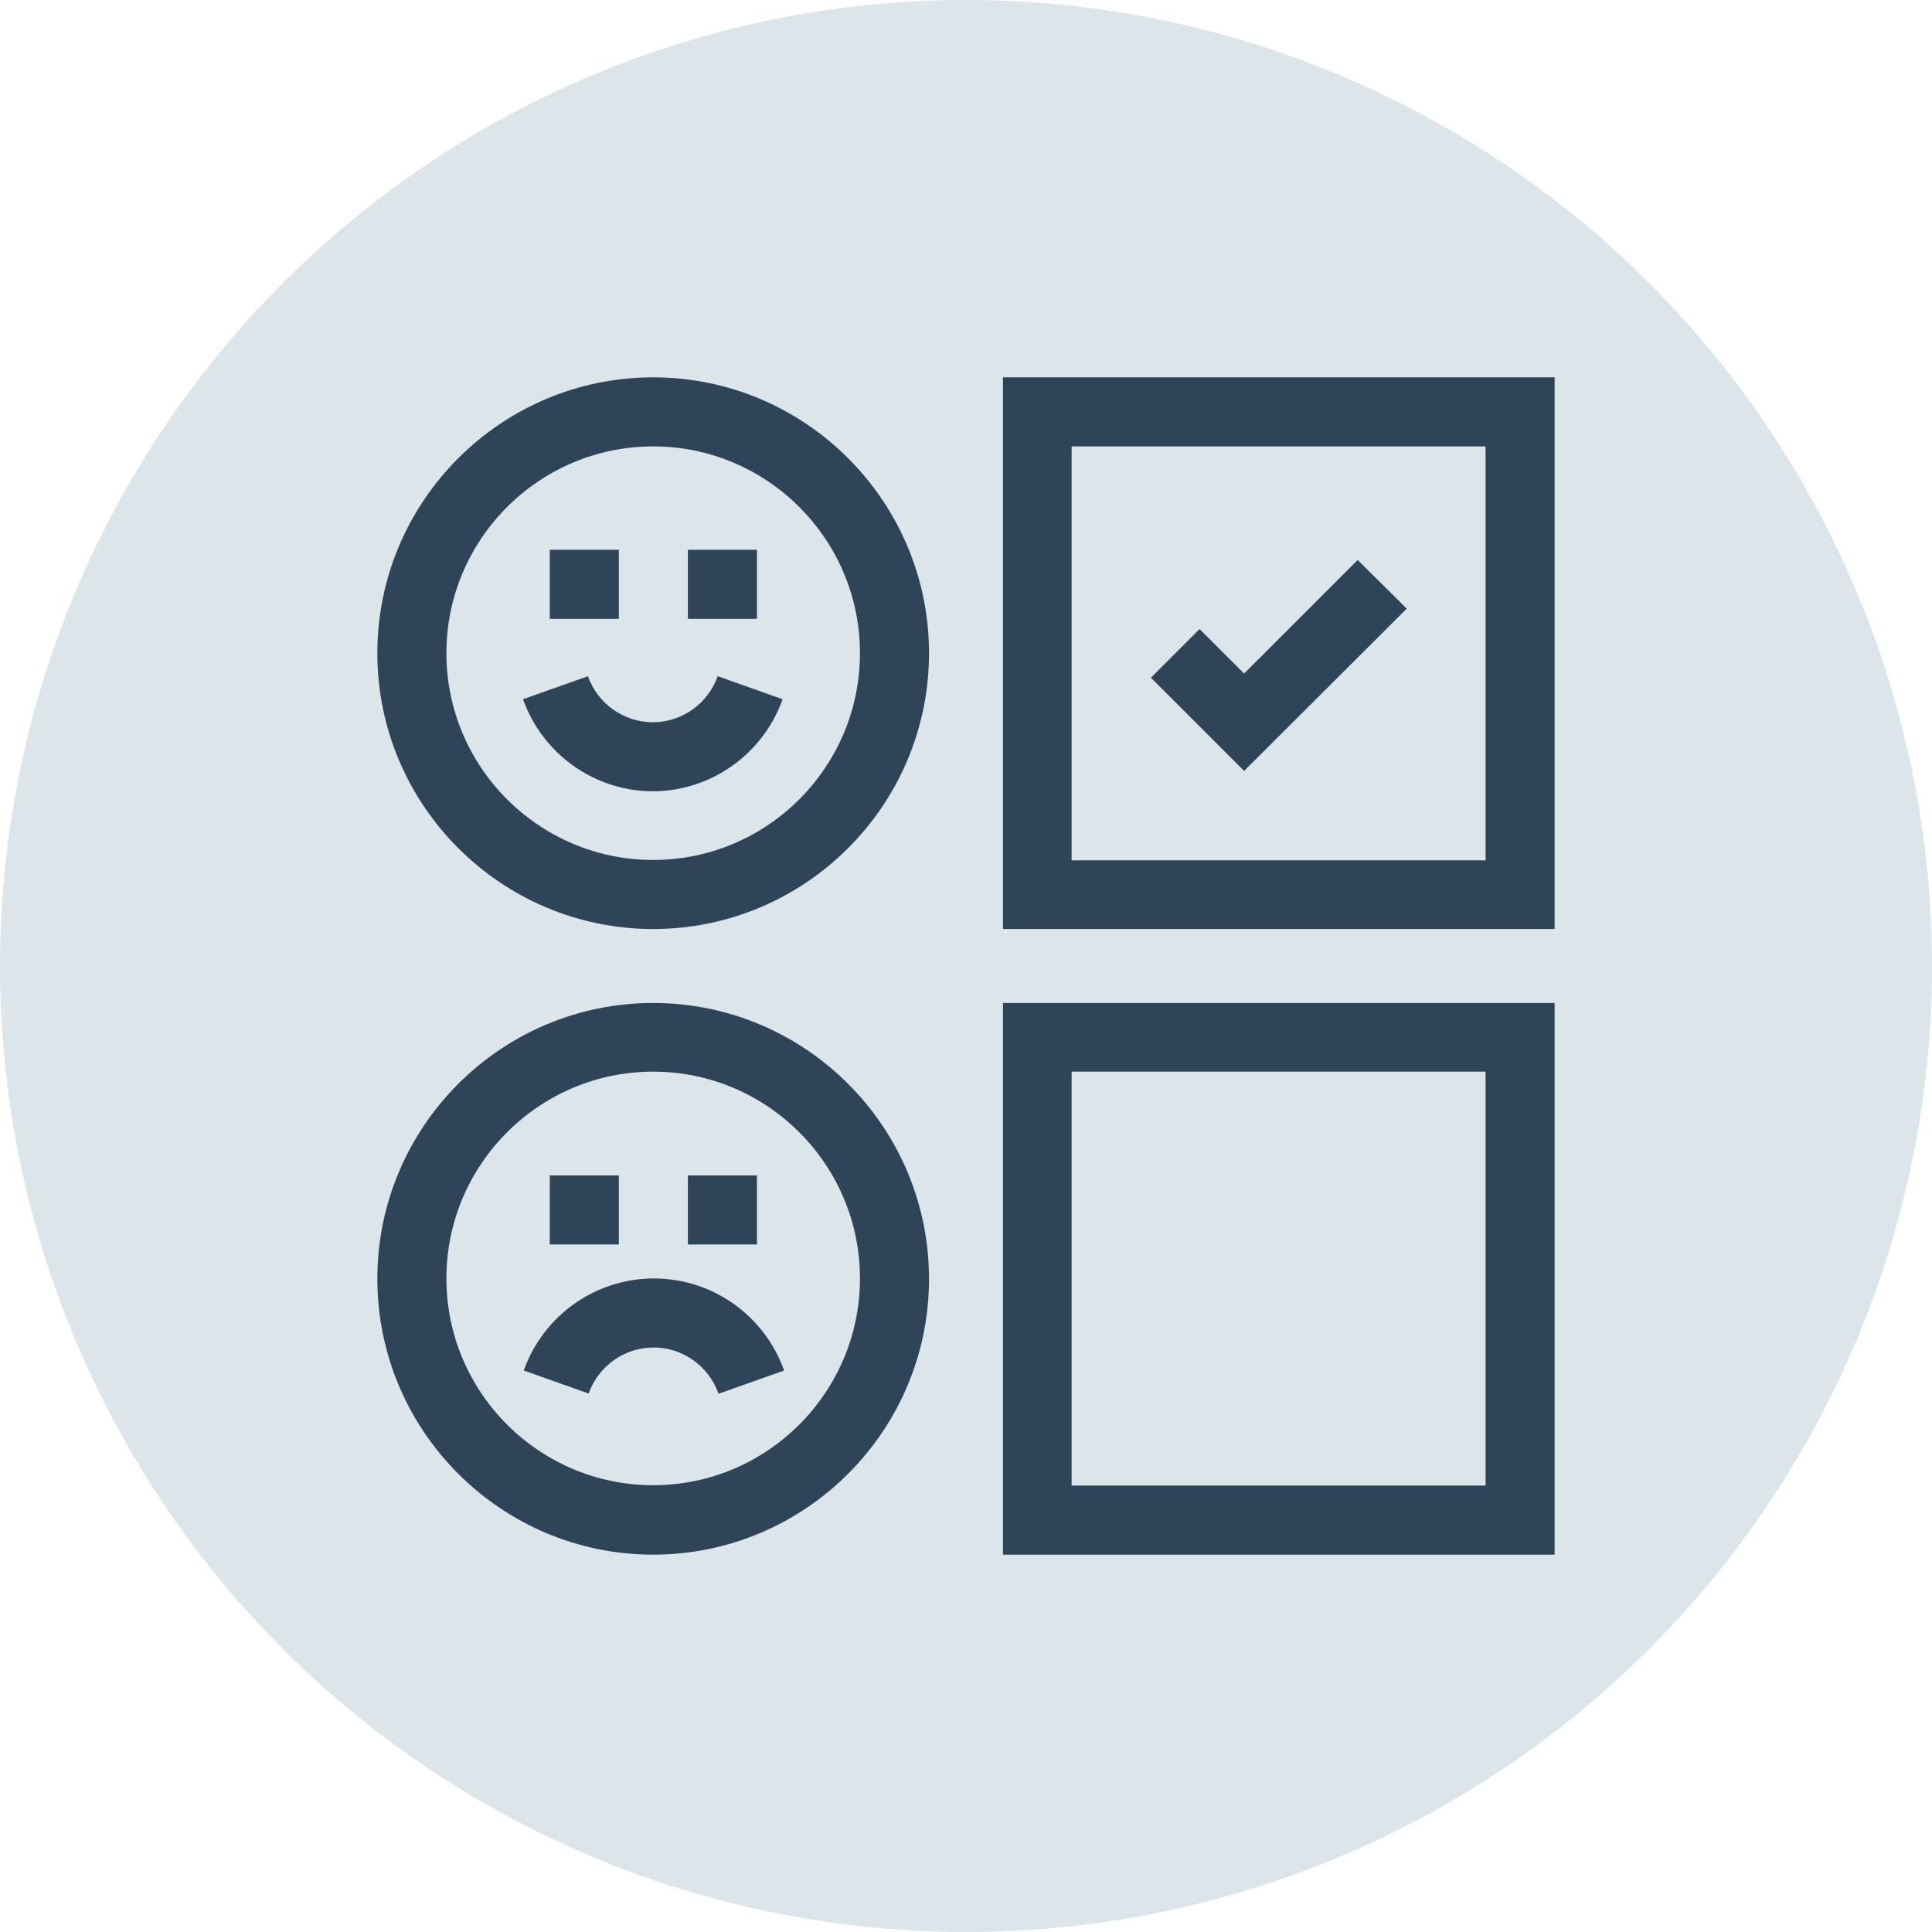
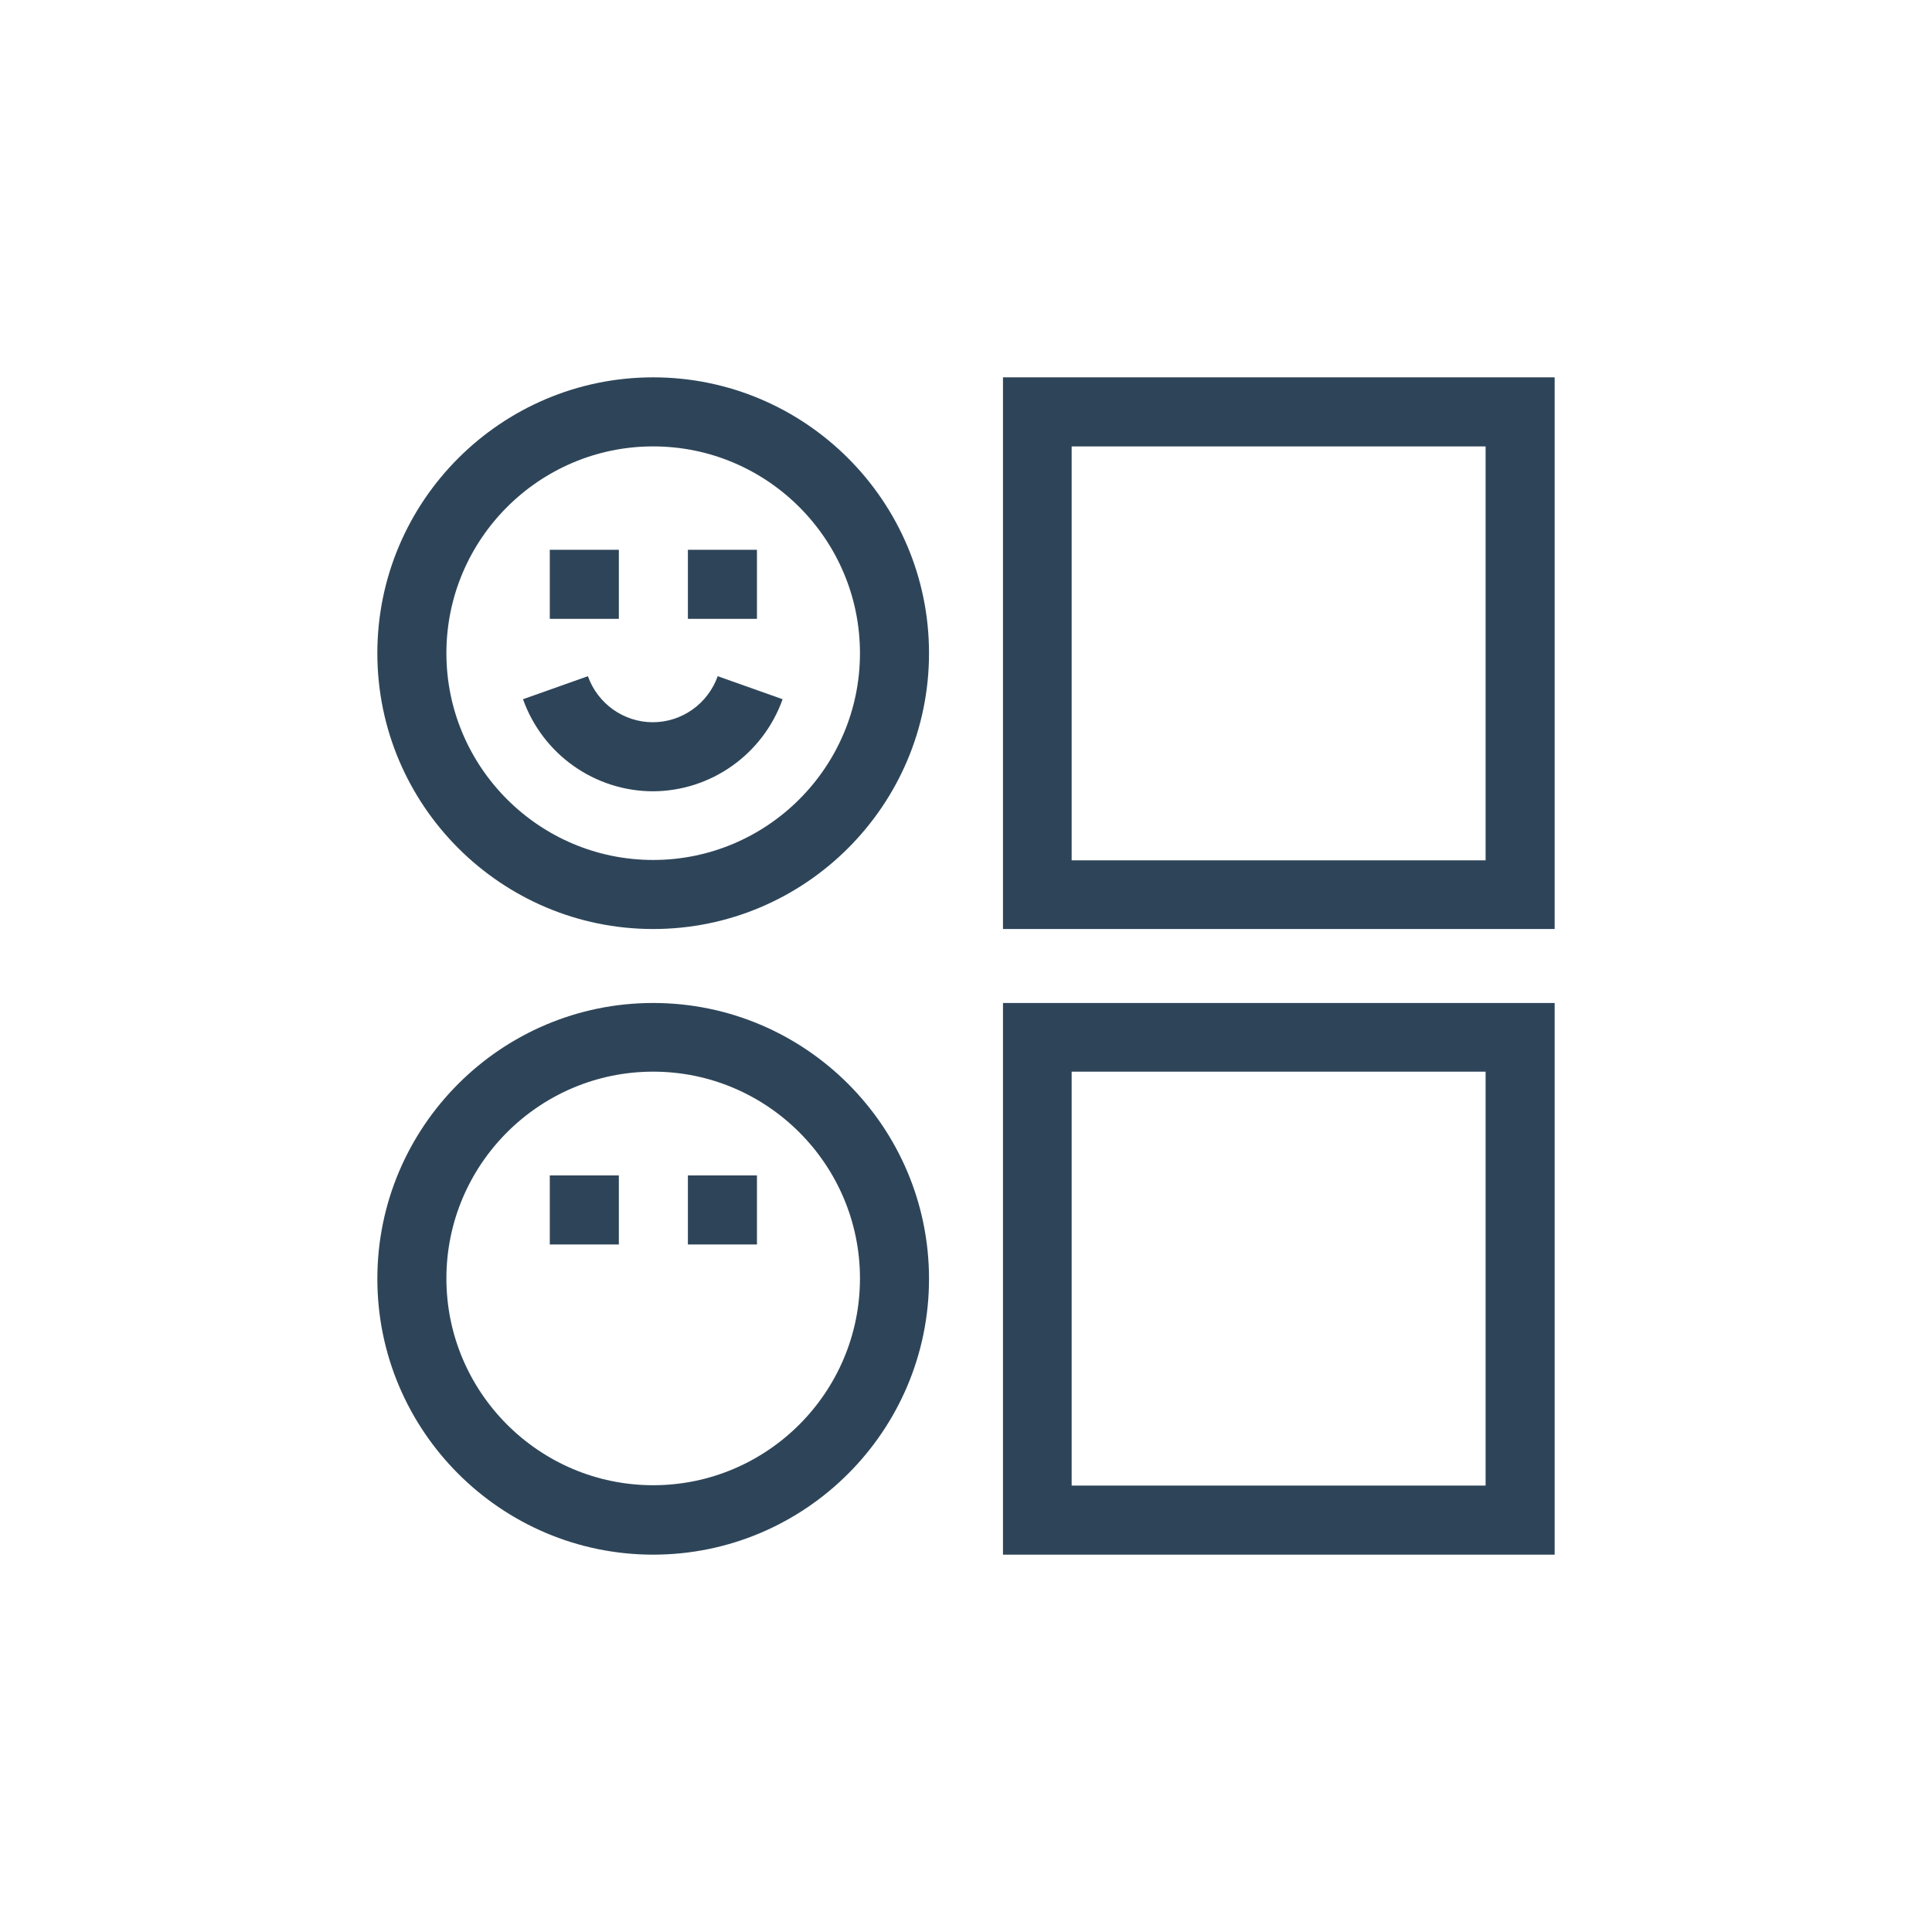
<svg xmlns="http://www.w3.org/2000/svg" id="svg9" version="1.1" viewBox="0 0 512 512">
  <defs>
    <style>
      .cls-1 {
        fill: #dce5ea;
      }

      .cls-1, .cls-2, .cls-3 {
        stroke-width: 0px;
      }

      .cls-2 {
        fill: #2e4559;
      }

      .cls-3 {
        fill: none;
      }

      .cls-4 {
        clip-path: url(#clippath);
      }
    </style>
    <clipPath id="clippath">
      <rect class="cls-3" x="100" y="100" width="312" height="312" />
    </clipPath>
  </defs>
-   <circle class="cls-1" cx="256" cy="256" r="256" />
  <g id="g15">
    <g id="g17">
      <g class="cls-4">
        <g id="g19">
          <g id="g25">
            <path class="cls-2" d="M173.1,246.2c-40.3,0-73.1-32.8-73.1-73.1s32.8-73.1,73.1-73.1,73.1,32.8,73.1,73.1-32.8,73.1-73.1,73.1h0ZM173.1,118.3c-30.2,0-54.8,24.6-54.8,54.8s24.6,54.8,54.8,54.8,54.8-24.6,54.8-54.8-24.6-54.8-54.8-54.8Z" />
          </g>
          <g id="g29">
            <path class="cls-2" d="M173.1,209.7c-15.5,0-29.3-9.8-34.5-24.4l17.2-6.1c2.6,7.3,9.5,12.2,17.2,12.2s14.6-4.9,17.2-12.2l17.2,6.1c-5.2,14.6-19,24.4-34.5,24.4h.2Z" />
          </g>
          <g id="g33">
            <rect class="cls-2" x="145.7" y="145.7" width="18.3" height="18.3" />
          </g>
          <g id="g37">
            <rect class="cls-2" x="182.3" y="145.7" width="18.3" height="18.3" />
          </g>
          <g id="g41">
            <path class="cls-2" d="M173.1,412c-40.3,0-73.1-32.8-73.1-73.1s32.8-73.1,73.1-73.1,73.1,32.8,73.1,73.1-32.8,73.1-73.1,73.1ZM173.1,284c-30.2,0-54.8,24.6-54.8,54.8s24.6,54.8,54.8,54.8,54.8-24.6,54.8-54.8-24.6-54.8-54.8-54.8Z" />
          </g>
          <g id="g45">
-             <path class="cls-2" d="M190.4,369.3c-2.6-7.3-9.5-12.2-17.2-12.2s-14.6,4.9-17.2,12.2l-17.2-6.1c5.2-14.6,19-24.4,34.5-24.4s29.3,9.8,34.5,24.4l-17.2,6.1h-.2Z" />
-           </g>
+             </g>
          <g id="g49">
            <rect class="cls-2" x="145.7" y="311.5" width="18.3" height="18.3" />
          </g>
          <g id="g53">
            <rect class="cls-2" x="182.3" y="311.5" width="18.3" height="18.3" />
          </g>
          <path class="cls-2" d="M412,246.2h-146.2V100h146.2v146.2ZM284,228h109.7v-109.7h-109.7v109.7Z" />
          <path class="cls-2" d="M412,412h-146.2v-146.2h146.2v146.2ZM284,393.7h109.7v-109.7h-109.7v109.7Z" />
          <g id="g61">
-             <polygon class="cls-2" points="329.7 204.3 305 179.6 317.9 166.7 329.7 178.5 359.8 148.4 372.8 161.3 329.7 204.3" />
-           </g>
+             </g>
        </g>
      </g>
    </g>
  </g>
</svg>